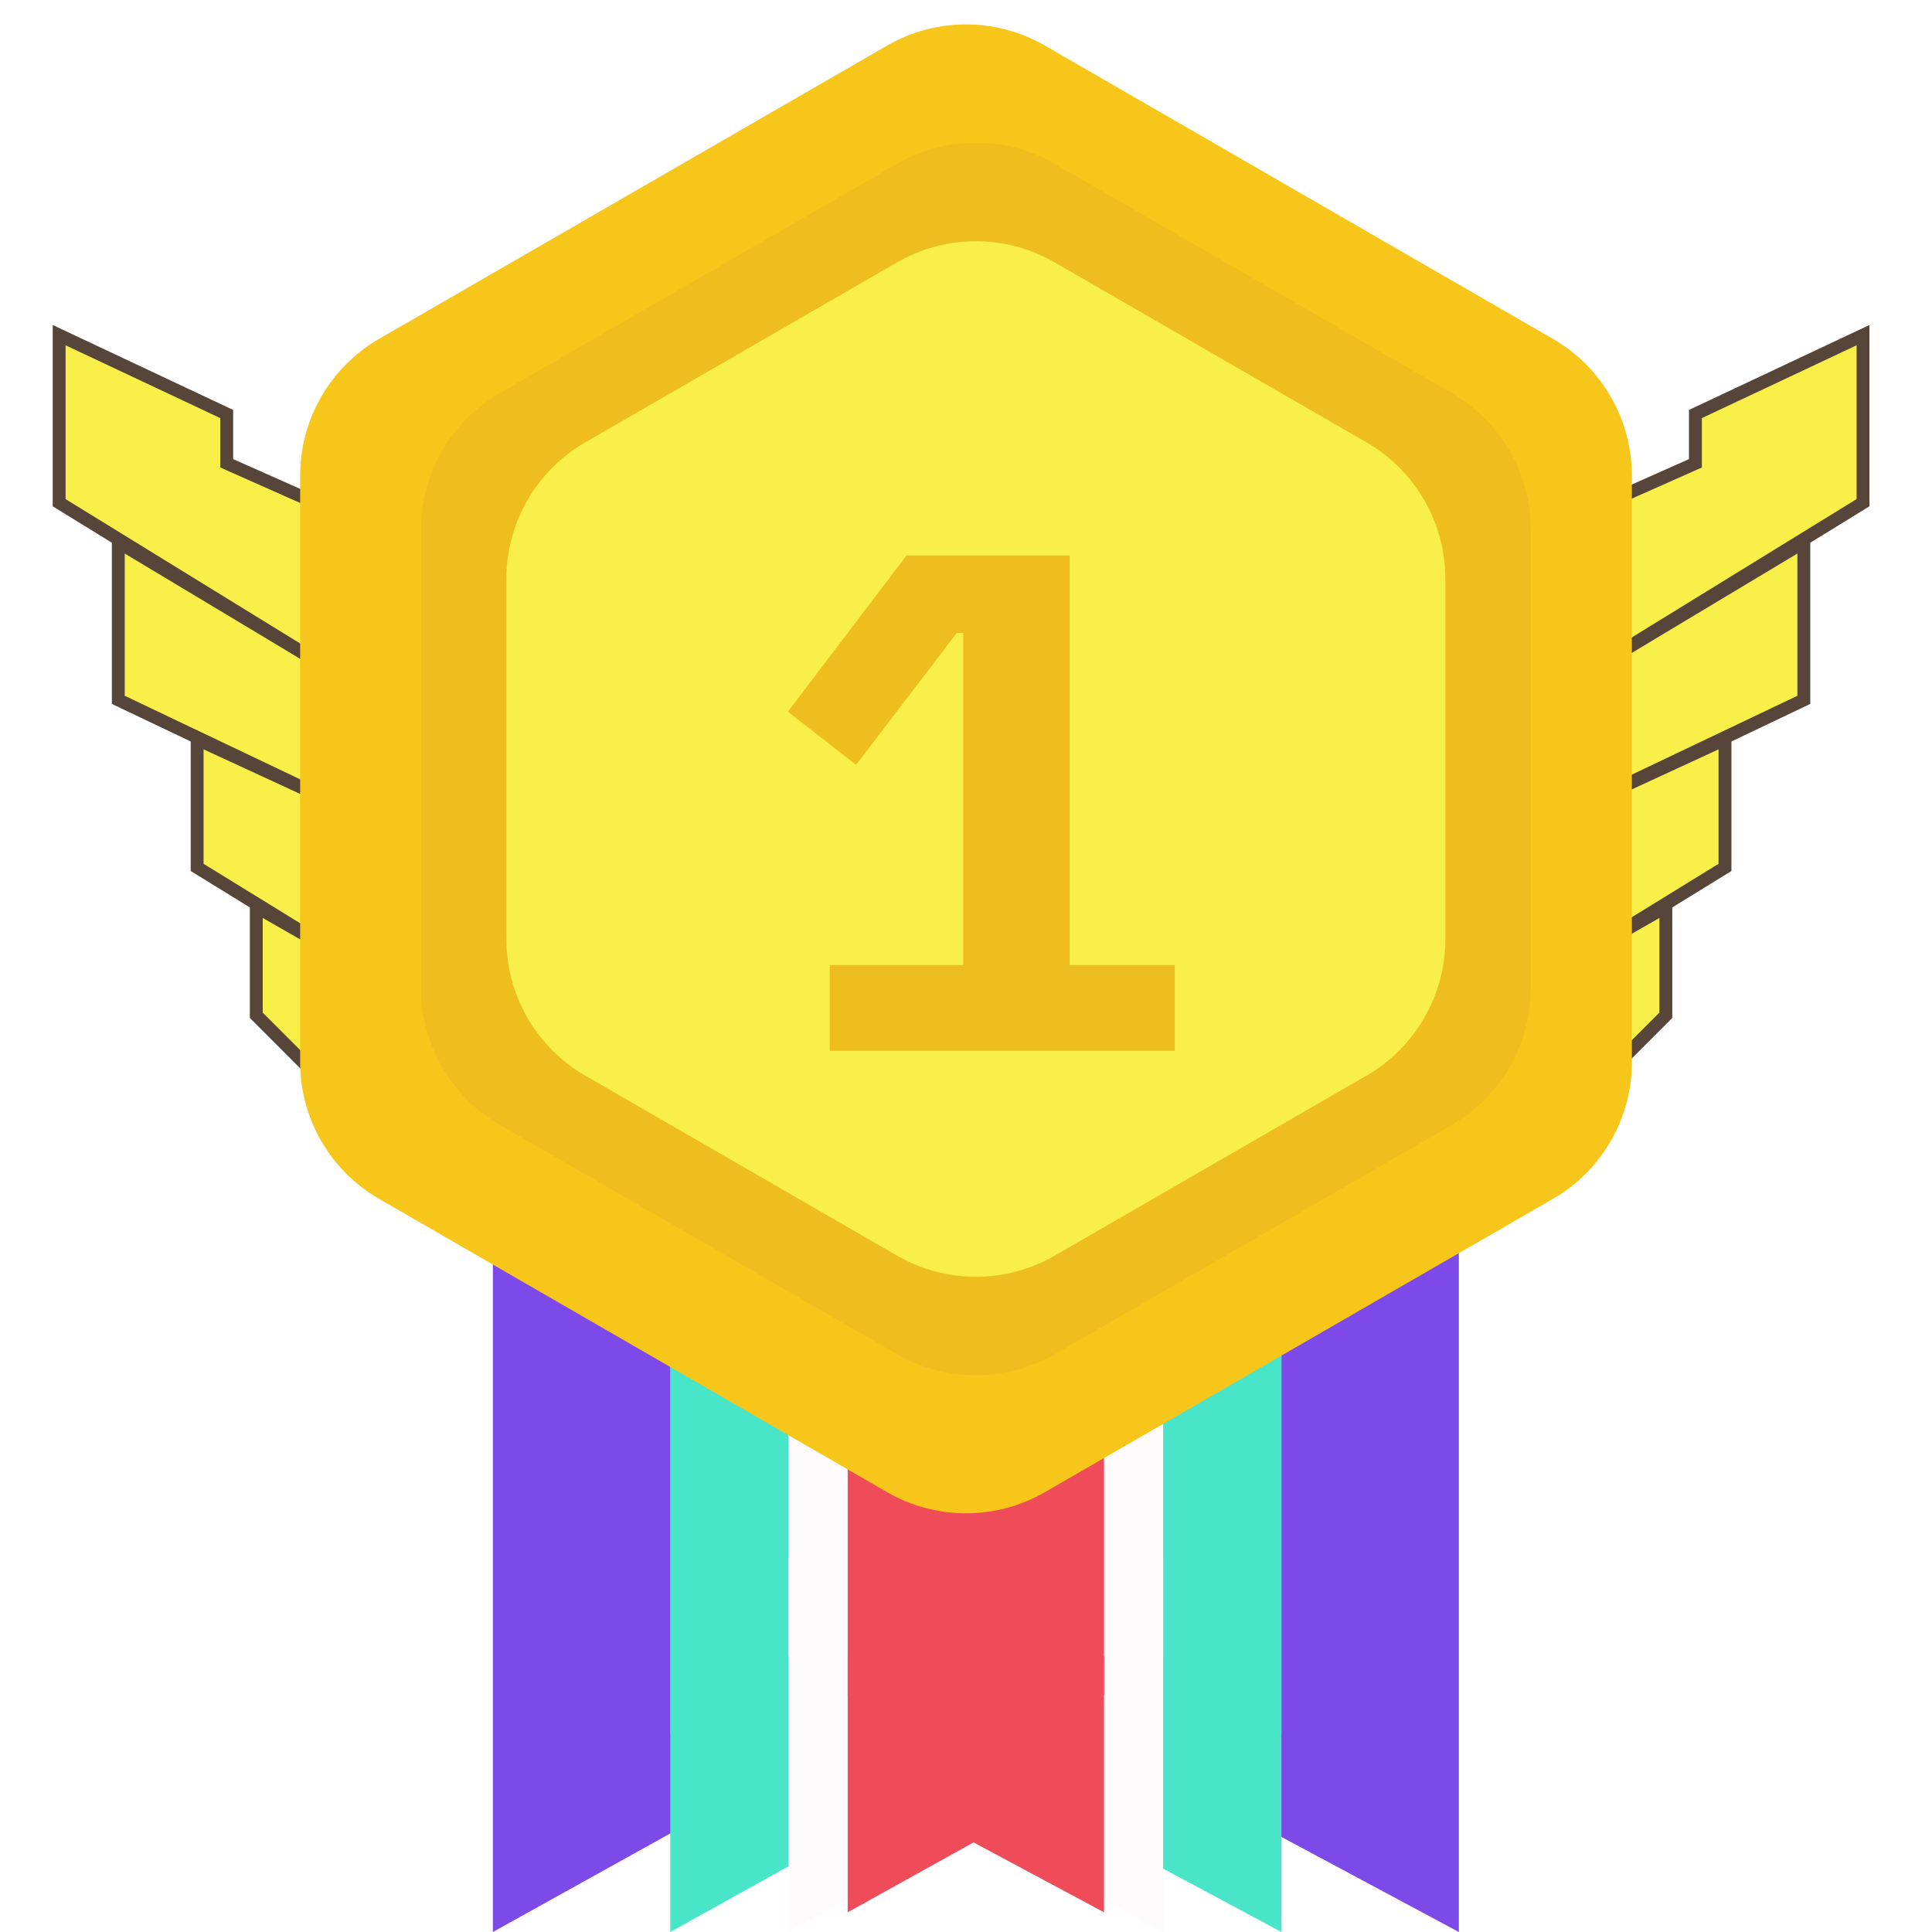
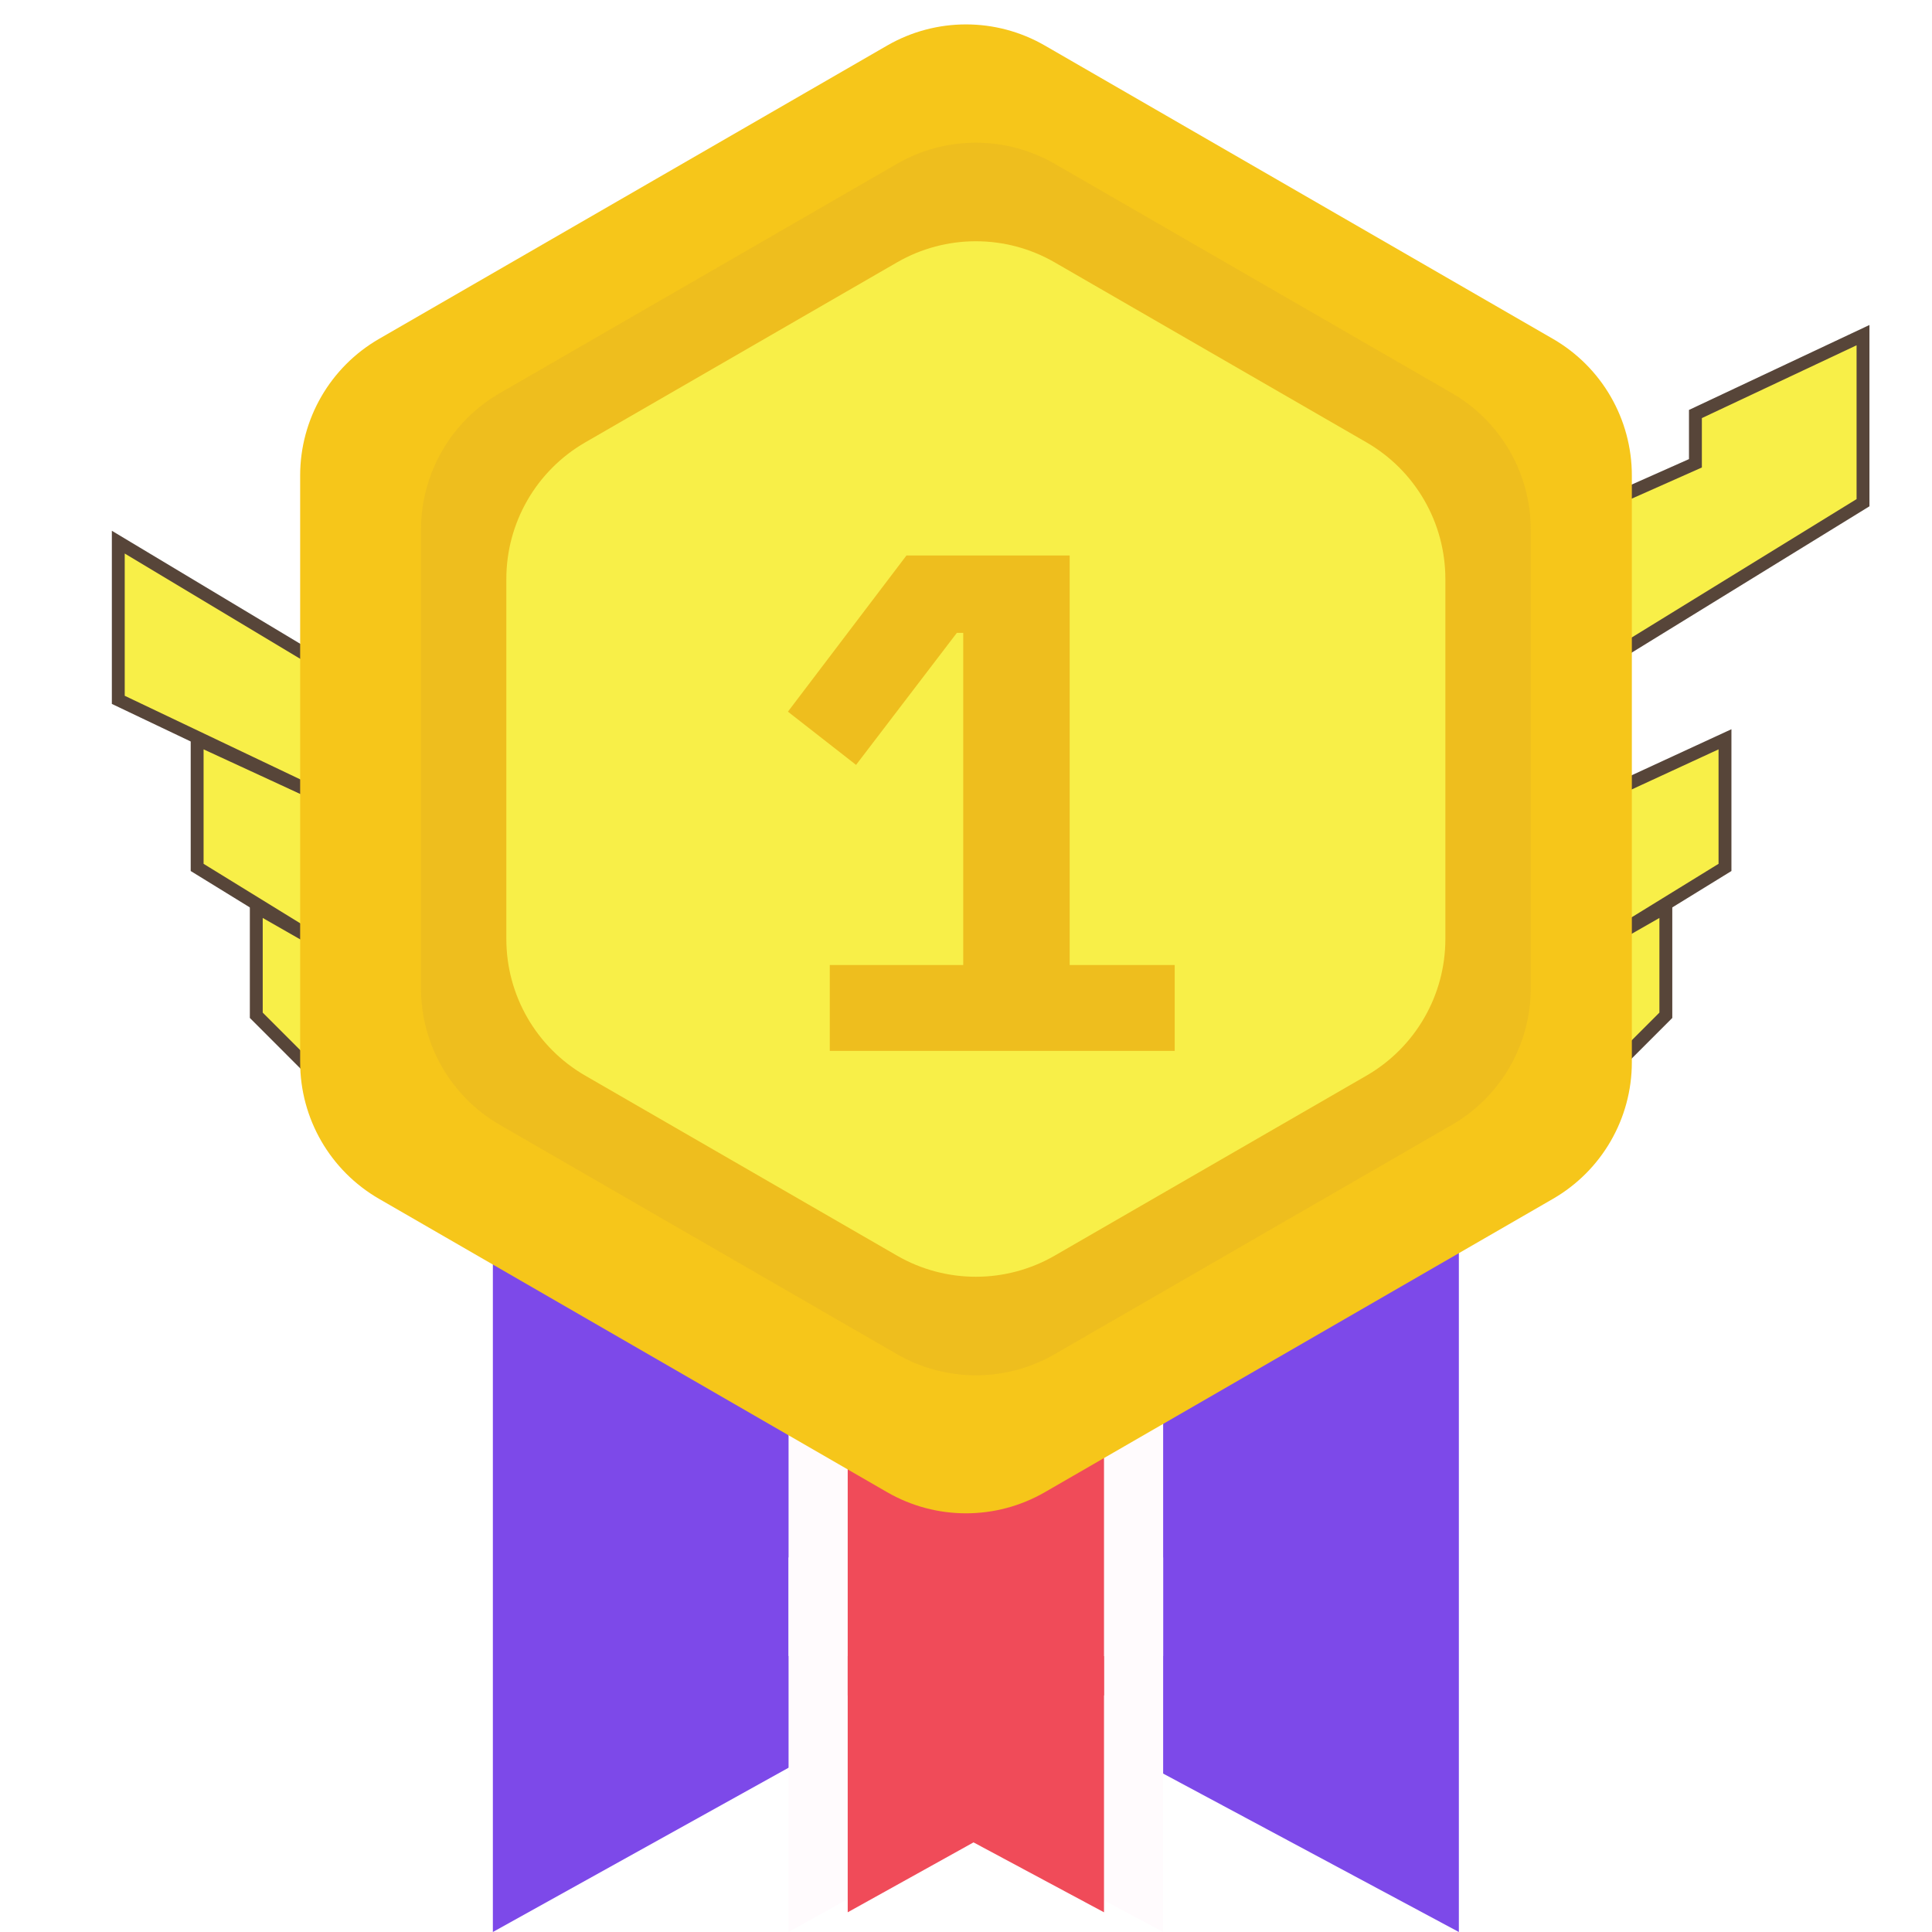
<svg xmlns="http://www.w3.org/2000/svg" width="75" height="75" viewBox="0 0 75 75" fill="none">
  <path d="M66.964 33.673V28.699L61.99 30.995V36.735L66.964 33.673Z" fill="#F8EF48" stroke="#574539" stroke-width="0.5" />
  <path d="M64.668 39.413L61.99 42.092V36.735L64.668 35.204V39.413Z" fill="#F8EF48" stroke="#574539" stroke-width="0.5" />
-   <path d="M70.025 27.168L61.99 30.995L62.372 25.638L70.025 21.046V27.168Z" fill="#F8EF48" stroke="#574539" stroke-width="0.5" />
  <path d="M65.816 17.985L62.373 19.515V25.638L72.322 19.515V13.01L65.816 16.072V17.985Z" fill="#F8EF48" stroke="#574539" stroke-width="0.5" />
  <path d="M7.653 33.673V28.699L12.628 30.995V36.735L7.653 33.673Z" fill="#F8EF48" stroke="#574539" stroke-width="0.5" />
  <path d="M9.949 39.413L12.627 42.092V36.735L9.949 35.204V39.413Z" fill="#F8EF48" stroke="#574539" stroke-width="0.5" />
  <path d="M4.592 27.168L12.627 30.995L12.245 25.638L4.592 21.046V27.168Z" fill="#F8EF48" stroke="#574539" stroke-width="0.5" />
-   <path d="M8.801 17.985L12.245 19.515V25.638L2.296 19.515V13.01L8.801 16.072V17.985Z" fill="#F8EF48" stroke="#574539" stroke-width="0.5" />
  <path d="M19.133 37.5H56.633V75L37.542 64.773L19.133 75V37.5Z" fill="#7D49E9" />
-   <path d="M26.02 51.275H49.745V75L37.667 68.53L26.02 75V51.275Z" fill="#49E5C8" />
-   <path d="M26.02 43.623H49.745V67.347L37.667 60.877L26.02 67.347V43.623Z" fill="#49E5C8" />
  <path d="M30.612 60.459H45.153V75L37.751 71.034L30.612 75V60.459Z" fill="#FFFBFD" />
  <path d="M32.908 64.286H42.857V74.235L37.792 71.521L32.908 74.235V64.286Z" fill="#F04B59" />
  <path d="M30.612 43.623H45.153V64.286C45.153 64.286 40.722 64.286 37.883 64.286C35.043 64.286 30.612 64.286 30.612 64.286V43.623Z" fill="#FFFBFD" />
  <path d="M32.908 55.867H42.857V65.816H37.5H32.908V55.867Z" fill="#F04B59" />
  <path d="M34.439 1.768C36.333 0.674 38.667 0.674 40.561 1.768L60.287 13.156C62.181 14.25 63.348 16.271 63.348 18.458V41.236C63.348 43.423 62.181 45.444 60.287 46.538L40.561 57.927C38.667 59.02 36.333 59.02 34.439 57.927L14.713 46.538C12.819 45.444 11.652 43.423 11.652 41.236V18.458C11.652 16.271 12.819 14.25 14.713 13.156L34.439 1.768Z" fill="#F6C61A" />
  <path d="M34.822 6.359C36.716 5.266 39.05 5.266 40.944 6.359L56.362 15.261C58.256 16.354 59.423 18.376 59.423 20.563V38.366C59.423 40.553 58.256 42.574 56.362 43.668L40.944 52.569C39.05 53.663 36.716 53.663 34.822 52.569L19.404 43.668C17.509 42.574 16.343 40.553 16.343 38.366V20.563C16.343 18.376 17.509 16.354 19.404 15.261L34.822 6.359Z" fill="#EEBE1E" />
  <path d="M34.821 10.186C36.716 9.092 39.05 9.092 40.944 10.186L53.048 17.174C54.942 18.268 56.109 20.289 56.109 22.476V36.452C56.109 38.64 54.942 40.661 53.048 41.755L40.944 48.743C39.05 49.837 36.716 49.837 34.821 48.743L22.718 41.755C20.823 40.661 19.656 38.64 19.656 36.452V22.476C19.656 20.289 20.823 18.268 22.718 17.174L34.821 10.186Z" fill="#F8EF48" />
  <g filter="url(#filter0_i_273_5853)">
    <path d="M32.212 39.796V36.462H37.392V23.569H37.144L33.232 28.693L30.587 26.627L35.188 20.565H41.525V36.462H45.602V39.796H32.212Z" fill="#EEBE1E" />
  </g>
  <defs>
    <filter id="filter0_i_273_5853" x="30.587" y="20.565" width="15.015" height="20.231" filterUnits="userSpaceOnUse" color-interpolation-filters="sRGB">
      <feFlood flood-opacity="0" result="BackgroundImageFix" />
      <feBlend mode="normal" in="SourceGraphic" in2="BackgroundImageFix" result="shape" />
      <feColorMatrix in="SourceAlpha" type="matrix" values="0 0 0 0 0 0 0 0 0 0 0 0 0 0 0 0 0 0 127 0" result="hardAlpha" />
      <feOffset dy="1" />
      <feGaussianBlur stdDeviation="2" />
      <feComposite in2="hardAlpha" operator="arithmetic" k2="-1" k3="1" />
      <feColorMatrix type="matrix" values="0 0 0 0 0 0 0 0 0 0 0 0 0 0 0 0 0 0 0.25 0" />
      <feBlend mode="normal" in2="shape" result="effect1_innerShadow_273_5853" />
    </filter>
  </defs>
</svg>